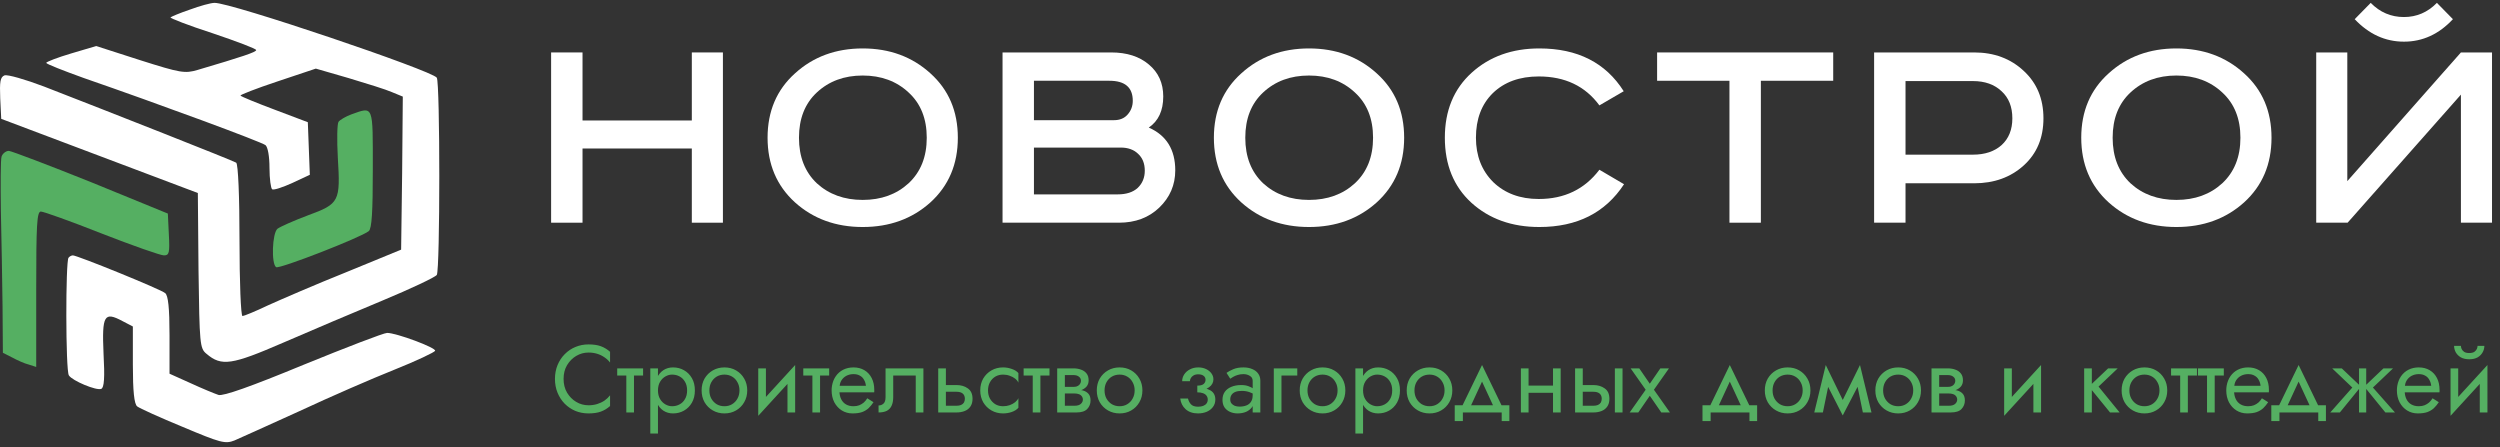
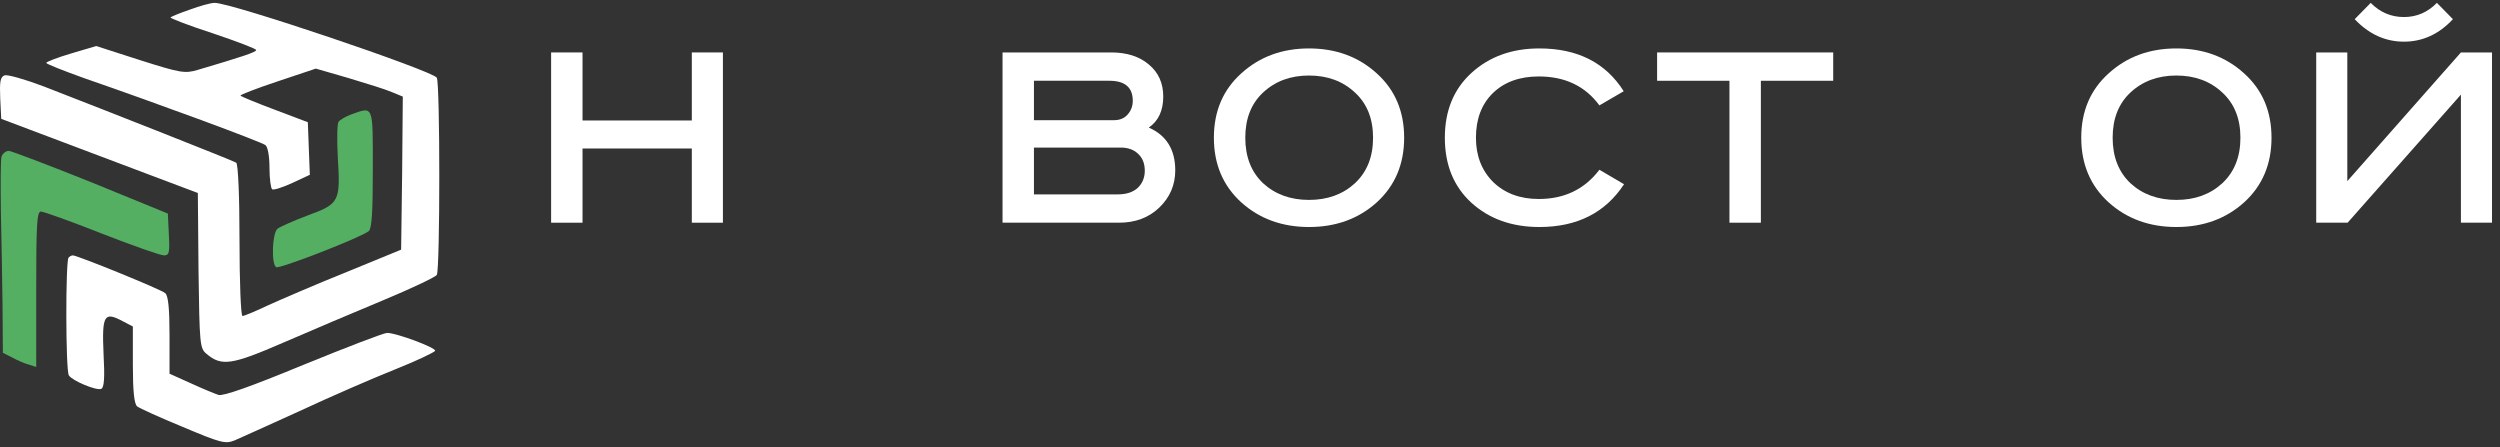
<svg xmlns="http://www.w3.org/2000/svg" width="313" height="56" viewBox="0 0 313 56" fill="none">
  <rect x="0" y="0" width="313" height="56" fill="#333333" stroke="none" />
-   <path d="M70.56 47.44C70.56 48.088 70.704 48.66 70.992 49.156C71.288 49.652 71.672 50.04 72.144 50.32C72.616 50.6 73.128 50.74 73.68 50.74C74.08 50.74 74.444 50.688 74.772 50.584C75.108 50.48 75.412 50.336 75.684 50.152C75.956 49.96 76.188 49.74 76.38 49.492V50.836C76.028 51.148 75.644 51.38 75.228 51.532C74.812 51.684 74.296 51.76 73.68 51.76C73.096 51.76 72.548 51.656 72.036 51.448C71.532 51.232 71.088 50.932 70.704 50.548C70.32 50.156 70.02 49.696 69.804 49.168C69.588 48.64 69.48 48.064 69.48 47.44C69.48 46.816 69.588 46.24 69.804 45.712C70.02 45.184 70.32 44.728 70.704 44.344C71.088 43.952 71.532 43.652 72.036 43.444C72.548 43.228 73.096 43.12 73.68 43.12C74.296 43.12 74.812 43.196 75.228 43.348C75.644 43.5 76.028 43.732 76.38 44.044V45.388C76.188 45.14 75.956 44.924 75.684 44.74C75.412 44.548 75.108 44.4 74.772 44.296C74.444 44.192 74.08 44.14 73.68 44.14C73.128 44.14 72.616 44.28 72.144 44.56C71.672 44.84 71.288 45.228 70.992 45.724C70.704 46.212 70.56 46.784 70.56 47.44ZM77.275 46.12H80.515V47.02H77.275V46.12ZM78.415 46.36H79.375V51.64H78.415V46.36ZM82.378 54.28H81.418V46.12H82.378V54.28ZM86.998 48.88C86.998 49.472 86.874 49.984 86.626 50.416C86.378 50.848 86.046 51.18 85.63 51.412C85.222 51.644 84.766 51.76 84.262 51.76C83.806 51.76 83.402 51.644 83.05 51.412C82.706 51.18 82.434 50.848 82.234 50.416C82.042 49.984 81.946 49.472 81.946 48.88C81.946 48.28 82.042 47.768 82.234 47.344C82.434 46.912 82.706 46.58 83.05 46.348C83.402 46.116 83.806 46 84.262 46C84.766 46 85.222 46.116 85.63 46.348C86.046 46.58 86.378 46.912 86.626 47.344C86.874 47.768 86.998 48.28 86.998 48.88ZM86.026 48.88C86.026 48.456 85.938 48.096 85.762 47.8C85.594 47.504 85.366 47.28 85.078 47.128C84.798 46.976 84.486 46.9 84.142 46.9C83.862 46.9 83.586 46.976 83.314 47.128C83.042 47.28 82.818 47.504 82.642 47.8C82.466 48.096 82.378 48.456 82.378 48.88C82.378 49.304 82.466 49.664 82.642 49.96C82.818 50.256 83.042 50.48 83.314 50.632C83.586 50.784 83.862 50.86 84.142 50.86C84.486 50.86 84.798 50.784 85.078 50.632C85.366 50.48 85.594 50.256 85.762 49.96C85.938 49.664 86.026 49.304 86.026 48.88ZM87.842 48.88C87.842 48.32 87.966 47.824 88.214 47.392C88.47 46.96 88.814 46.62 89.246 46.372C89.678 46.124 90.162 46 90.698 46C91.242 46 91.726 46.124 92.15 46.372C92.582 46.62 92.922 46.96 93.17 47.392C93.426 47.824 93.554 48.32 93.554 48.88C93.554 49.432 93.426 49.928 93.17 50.368C92.922 50.8 92.582 51.14 92.15 51.388C91.726 51.636 91.242 51.76 90.698 51.76C90.162 51.76 89.678 51.636 89.246 51.388C88.814 51.14 88.47 50.8 88.214 50.368C87.966 49.928 87.842 49.432 87.842 48.88ZM88.814 48.88C88.814 49.264 88.894 49.604 89.054 49.9C89.222 50.196 89.446 50.432 89.726 50.608C90.014 50.776 90.338 50.86 90.698 50.86C91.058 50.86 91.378 50.776 91.658 50.608C91.946 50.432 92.17 50.196 92.33 49.9C92.498 49.604 92.582 49.264 92.582 48.88C92.582 48.496 92.498 48.156 92.33 47.86C92.17 47.556 91.946 47.32 91.658 47.152C91.378 46.984 91.058 46.9 90.698 46.9C90.338 46.9 90.014 46.984 89.726 47.152C89.446 47.32 89.222 47.556 89.054 47.86C88.894 48.156 88.814 48.496 88.814 48.88ZM99.493 47.08L94.933 52.06L94.993 50.68L99.553 45.7L99.493 47.08ZM95.893 46.12V50.74L94.933 52.06V46.12H95.893ZM99.553 45.7V51.64H98.593V47.02L99.553 45.7ZM100.572 46.12H103.812V47.02H100.572V46.12ZM101.712 46.36H102.672V51.64H101.712V46.36ZM104.731 49.12V48.304H108.415C108.383 48.016 108.303 47.764 108.175 47.548C108.055 47.324 107.883 47.152 107.659 47.032C107.443 46.904 107.175 46.84 106.855 46.84C106.535 46.84 106.243 46.908 105.979 47.044C105.715 47.18 105.503 47.376 105.343 47.632C105.191 47.88 105.115 48.176 105.115 48.52L105.091 48.88C105.091 49.304 105.163 49.664 105.307 49.96C105.451 50.256 105.655 50.48 105.919 50.632C106.183 50.784 106.495 50.86 106.855 50.86C107.127 50.86 107.367 50.82 107.575 50.74C107.791 50.652 107.983 50.536 108.151 50.392C108.319 50.24 108.463 50.064 108.583 49.864L109.363 50.356C109.179 50.636 108.975 50.884 108.751 51.1C108.527 51.308 108.255 51.472 107.935 51.592C107.615 51.704 107.215 51.76 106.735 51.76C106.239 51.76 105.791 51.636 105.391 51.388C104.999 51.14 104.687 50.8 104.455 50.368C104.231 49.928 104.119 49.432 104.119 48.88C104.119 48.776 104.123 48.676 104.131 48.58C104.139 48.484 104.151 48.388 104.167 48.292C104.247 47.836 104.407 47.436 104.647 47.092C104.887 46.748 105.195 46.48 105.571 46.288C105.955 46.096 106.383 46 106.855 46C107.375 46 107.831 46.116 108.223 46.348C108.615 46.58 108.919 46.908 109.135 47.332C109.351 47.748 109.459 48.248 109.459 48.832C109.459 48.88 109.459 48.928 109.459 48.976C109.459 49.024 109.455 49.072 109.447 49.12H104.731ZM115.611 46.12V51.64H114.651V47.02H111.831V49.72C111.831 50.152 111.763 50.512 111.627 50.8C111.499 51.08 111.299 51.292 111.027 51.436C110.755 51.572 110.411 51.64 109.995 51.64V50.764C110.235 50.764 110.439 50.688 110.607 50.536C110.783 50.384 110.871 50.112 110.871 49.72V46.12H115.611ZM117.466 46.12H118.426V51.64H117.466V46.12ZM118.03 49.048V48.208H119.746C120.314 48.208 120.79 48.348 121.174 48.628C121.566 48.9 121.762 49.332 121.762 49.924C121.762 50.316 121.674 50.64 121.498 50.896C121.322 51.152 121.082 51.34 120.778 51.46C120.474 51.58 120.13 51.64 119.746 51.64H118.03V50.8H119.746C119.978 50.8 120.17 50.768 120.322 50.704C120.482 50.632 120.602 50.532 120.682 50.404C120.762 50.268 120.802 50.108 120.802 49.924C120.802 49.644 120.714 49.428 120.538 49.276C120.362 49.124 120.098 49.048 119.746 49.048H118.03ZM123.699 48.88C123.699 49.264 123.779 49.604 123.939 49.9C124.107 50.196 124.331 50.432 124.611 50.608C124.899 50.776 125.223 50.86 125.583 50.86C125.879 50.86 126.155 50.816 126.411 50.728C126.675 50.632 126.903 50.508 127.095 50.356C127.287 50.196 127.423 50.028 127.503 49.852V51.052C127.311 51.276 127.035 51.452 126.675 51.58C126.323 51.7 125.959 51.76 125.583 51.76C125.047 51.76 124.563 51.636 124.131 51.388C123.699 51.14 123.355 50.8 123.099 50.368C122.851 49.928 122.727 49.432 122.727 48.88C122.727 48.32 122.851 47.824 123.099 47.392C123.355 46.96 123.699 46.62 124.131 46.372C124.563 46.124 125.047 46 125.583 46C125.959 46 126.323 46.064 126.675 46.192C127.035 46.312 127.311 46.484 127.503 46.708V47.908C127.423 47.724 127.287 47.556 127.095 47.404C126.903 47.252 126.675 47.132 126.411 47.044C126.155 46.948 125.879 46.9 125.583 46.9C125.223 46.9 124.899 46.984 124.611 47.152C124.331 47.32 124.107 47.556 123.939 47.86C123.779 48.156 123.699 48.496 123.699 48.88ZM128.158 46.12H131.398V47.02H128.158V46.12ZM129.298 46.36H130.258V51.64H129.298V46.36ZM132.925 48.76H134.521C134.905 48.76 135.249 48.8 135.553 48.88C135.857 48.96 136.097 49.1 136.273 49.3C136.449 49.5 136.537 49.78 136.537 50.14C136.537 50.556 136.397 50.912 136.117 51.208C135.845 51.496 135.393 51.64 134.761 51.64H132.925V50.8H134.521C134.881 50.8 135.145 50.724 135.313 50.572C135.489 50.42 135.577 50.236 135.577 50.02C135.577 49.908 135.553 49.808 135.505 49.72C135.465 49.632 135.401 49.552 135.313 49.48C135.233 49.408 135.125 49.356 134.989 49.324C134.861 49.284 134.705 49.264 134.521 49.264H132.925V48.76ZM132.925 49V48.436H134.401C134.545 48.436 134.673 48.42 134.785 48.388C134.905 48.348 135.005 48.292 135.085 48.22C135.165 48.148 135.225 48.068 135.265 47.98C135.313 47.884 135.337 47.784 135.337 47.68C135.337 47.464 135.253 47.292 135.085 47.164C134.917 47.028 134.689 46.96 134.401 46.96H132.925V46.12H134.401C134.745 46.12 135.057 46.172 135.337 46.276C135.625 46.372 135.857 46.532 136.033 46.756C136.209 46.972 136.297 47.26 136.297 47.62C136.297 47.932 136.209 48.192 136.033 48.4C135.857 48.6 135.625 48.752 135.337 48.856C135.057 48.952 134.745 49 134.401 49H132.925ZM132.361 46.12H133.321V51.64H132.361V46.12ZM137.318 48.88C137.318 48.32 137.442 47.824 137.69 47.392C137.946 46.96 138.29 46.62 138.722 46.372C139.154 46.124 139.638 46 140.174 46C140.718 46 141.202 46.124 141.626 46.372C142.058 46.62 142.398 46.96 142.646 47.392C142.902 47.824 143.03 48.32 143.03 48.88C143.03 49.432 142.902 49.928 142.646 50.368C142.398 50.8 142.058 51.14 141.626 51.388C141.202 51.636 140.718 51.76 140.174 51.76C139.638 51.76 139.154 51.636 138.722 51.388C138.29 51.14 137.946 50.8 137.69 50.368C137.442 49.928 137.318 49.432 137.318 48.88ZM138.29 48.88C138.29 49.264 138.37 49.604 138.53 49.9C138.698 50.196 138.922 50.432 139.202 50.608C139.49 50.776 139.814 50.86 140.174 50.86C140.534 50.86 140.854 50.776 141.134 50.608C141.422 50.432 141.646 50.196 141.806 49.9C141.974 49.604 142.058 49.264 142.058 48.88C142.058 48.496 141.974 48.156 141.806 47.86C141.646 47.556 141.422 47.32 141.134 47.152C140.854 46.984 140.534 46.9 140.174 46.9C139.814 46.9 139.49 46.984 139.202 47.152C138.922 47.32 138.698 47.556 138.53 47.86C138.37 48.156 138.29 48.496 138.29 48.88ZM149.903 48.88V48.28C150.271 48.28 150.535 48.212 150.695 48.076C150.855 47.932 150.935 47.76 150.935 47.56C150.935 47.344 150.855 47.176 150.695 47.056C150.535 46.928 150.311 46.864 150.023 46.864C149.783 46.864 149.583 46.912 149.423 47.008C149.271 47.096 149.159 47.208 149.087 47.344C149.015 47.472 148.979 47.6 148.979 47.728H148.007C148.007 47.416 148.095 47.128 148.271 46.864C148.447 46.6 148.687 46.392 148.991 46.24C149.295 46.08 149.639 46 150.023 46C150.383 46 150.707 46.068 150.995 46.204C151.283 46.34 151.507 46.52 151.667 46.744C151.835 46.968 151.919 47.216 151.919 47.488C151.919 47.888 151.739 48.22 151.379 48.484C151.027 48.748 150.535 48.88 149.903 48.88ZM149.999 51.76C149.351 51.76 148.831 51.584 148.439 51.232C148.055 50.88 147.831 50.436 147.767 49.9H148.739C148.795 50.164 148.915 50.4 149.099 50.608C149.283 50.816 149.583 50.92 149.999 50.92C150.255 50.92 150.471 50.884 150.647 50.812C150.831 50.74 150.971 50.636 151.067 50.5C151.163 50.364 151.211 50.208 151.211 50.032C151.211 49.84 151.159 49.676 151.055 49.54C150.959 49.404 150.811 49.3 150.611 49.228C150.419 49.156 150.183 49.12 149.903 49.12V48.52C150.591 48.52 151.139 48.64 151.547 48.88C151.955 49.12 152.159 49.5 152.159 50.02C152.159 50.38 152.059 50.692 151.859 50.956C151.667 51.212 151.407 51.412 151.079 51.556C150.751 51.692 150.391 51.76 149.999 51.76ZM154.027 50.02C154.027 50.212 154.079 50.376 154.183 50.512C154.287 50.64 154.427 50.74 154.603 50.812C154.779 50.876 154.975 50.908 155.191 50.908C155.511 50.908 155.795 50.86 156.043 50.764C156.291 50.668 156.483 50.516 156.619 50.308C156.763 50.1 156.835 49.824 156.835 49.48L157.027 50.08C157.027 50.432 156.931 50.736 156.739 50.992C156.555 51.24 156.307 51.432 155.995 51.568C155.683 51.696 155.335 51.76 154.951 51.76C154.607 51.76 154.291 51.696 154.003 51.568C153.715 51.44 153.483 51.252 153.307 51.004C153.139 50.748 153.055 50.432 153.055 50.056C153.055 49.664 153.151 49.332 153.343 49.06C153.535 48.788 153.807 48.58 154.159 48.436C154.511 48.284 154.927 48.208 155.407 48.208C155.759 48.208 156.059 48.256 156.307 48.352C156.563 48.44 156.767 48.544 156.919 48.664C157.071 48.776 157.175 48.868 157.231 48.94V49.504C156.959 49.312 156.683 49.172 156.403 49.084C156.123 48.988 155.807 48.94 155.455 48.94C155.135 48.94 154.867 48.984 154.651 49.072C154.443 49.16 154.287 49.284 154.183 49.444C154.079 49.604 154.027 49.796 154.027 50.02ZM154.027 47.416L153.559 46.684C153.767 46.532 154.047 46.38 154.399 46.228C154.751 46.076 155.175 46 155.671 46C156.095 46 156.463 46.068 156.775 46.204C157.095 46.332 157.343 46.52 157.519 46.768C157.703 47.016 157.795 47.32 157.795 47.68V51.64H156.835V47.68C156.835 47.4 156.715 47.192 156.475 47.056C156.243 46.912 155.975 46.84 155.671 46.84C155.407 46.84 155.167 46.876 154.951 46.948C154.735 47.012 154.547 47.092 154.387 47.188C154.235 47.276 154.115 47.352 154.027 47.416ZM159.48 46.12H162.42V47.02H160.44V51.64H159.48V46.12ZM162.725 48.88C162.725 48.32 162.849 47.824 163.097 47.392C163.353 46.96 163.697 46.62 164.129 46.372C164.561 46.124 165.045 46 165.581 46C166.125 46 166.609 46.124 167.033 46.372C167.465 46.62 167.805 46.96 168.053 47.392C168.309 47.824 168.437 48.32 168.437 48.88C168.437 49.432 168.309 49.928 168.053 50.368C167.805 50.8 167.465 51.14 167.033 51.388C166.609 51.636 166.125 51.76 165.581 51.76C165.045 51.76 164.561 51.636 164.129 51.388C163.697 51.14 163.353 50.8 163.097 50.368C162.849 49.928 162.725 49.432 162.725 48.88ZM163.697 48.88C163.697 49.264 163.777 49.604 163.937 49.9C164.105 50.196 164.329 50.432 164.609 50.608C164.897 50.776 165.221 50.86 165.581 50.86C165.941 50.86 166.261 50.776 166.541 50.608C166.829 50.432 167.053 50.196 167.213 49.9C167.381 49.604 167.465 49.264 167.465 48.88C167.465 48.496 167.381 48.156 167.213 47.86C167.053 47.556 166.829 47.32 166.541 47.152C166.261 46.984 165.941 46.9 165.581 46.9C165.221 46.9 164.897 46.984 164.609 47.152C164.329 47.32 164.105 47.556 163.937 47.86C163.777 48.156 163.697 48.496 163.697 48.88ZM170.655 54.28H169.695V46.12H170.655V54.28ZM175.275 48.88C175.275 49.472 175.151 49.984 174.903 50.416C174.655 50.848 174.323 51.18 173.907 51.412C173.499 51.644 173.043 51.76 172.539 51.76C172.083 51.76 171.679 51.644 171.327 51.412C170.983 51.18 170.711 50.848 170.511 50.416C170.319 49.984 170.223 49.472 170.223 48.88C170.223 48.28 170.319 47.768 170.511 47.344C170.711 46.912 170.983 46.58 171.327 46.348C171.679 46.116 172.083 46 172.539 46C173.043 46 173.499 46.116 173.907 46.348C174.323 46.58 174.655 46.912 174.903 47.344C175.151 47.768 175.275 48.28 175.275 48.88ZM174.303 48.88C174.303 48.456 174.215 48.096 174.039 47.8C173.871 47.504 173.643 47.28 173.355 47.128C173.075 46.976 172.763 46.9 172.419 46.9C172.139 46.9 171.863 46.976 171.591 47.128C171.319 47.28 171.095 47.504 170.919 47.8C170.743 48.096 170.655 48.456 170.655 48.88C170.655 49.304 170.743 49.664 170.919 49.96C171.095 50.256 171.319 50.48 171.591 50.632C171.863 50.784 172.139 50.86 172.419 50.86C172.763 50.86 173.075 50.784 173.355 50.632C173.643 50.48 173.871 50.256 174.039 49.96C174.215 49.664 174.303 49.304 174.303 48.88ZM176.119 48.88C176.119 48.32 176.243 47.824 176.491 47.392C176.747 46.96 177.091 46.62 177.523 46.372C177.955 46.124 178.439 46 178.975 46C179.519 46 180.003 46.124 180.427 46.372C180.859 46.62 181.199 46.96 181.447 47.392C181.703 47.824 181.831 48.32 181.831 48.88C181.831 49.432 181.703 49.928 181.447 50.368C181.199 50.8 180.859 51.14 180.427 51.388C180.003 51.636 179.519 51.76 178.975 51.76C178.439 51.76 177.955 51.636 177.523 51.388C177.091 51.14 176.747 50.8 176.491 50.368C176.243 49.928 176.119 49.432 176.119 48.88ZM177.091 48.88C177.091 49.264 177.171 49.604 177.331 49.9C177.499 50.196 177.723 50.432 178.003 50.608C178.291 50.776 178.615 50.86 178.975 50.86C179.335 50.86 179.655 50.776 179.935 50.608C180.223 50.432 180.447 50.196 180.607 49.9C180.775 49.604 180.859 49.264 180.859 48.88C180.859 48.496 180.775 48.156 180.607 47.86C180.447 47.556 180.223 47.32 179.935 47.152C179.655 46.984 179.335 46.9 178.975 46.9C178.615 46.9 178.291 46.984 178.003 47.152C177.723 47.32 177.499 47.556 177.331 47.86C177.171 48.156 177.091 48.496 177.091 48.88ZM185.552 47.776L183.932 51.28H182.852L185.552 45.7L188.252 51.28H187.172L185.552 47.776ZM188.012 51.64H183.152V52.72H182.132V50.74H188.972V52.72H188.012V51.64ZM190.98 49.18V48.28H195.06V49.18H190.98ZM194.436 46.12H195.396V51.64H194.436V46.12ZM190.416 46.12H191.376V51.64H190.416V46.12ZM202.181 46.12H203.141V51.64H202.181V46.12ZM197.201 46.12H198.161V51.64H197.201V46.12ZM197.765 49.048V48.208H199.481C200.049 48.208 200.525 48.348 200.909 48.628C201.301 48.9 201.497 49.332 201.497 49.924C201.497 50.316 201.409 50.64 201.233 50.896C201.057 51.152 200.817 51.34 200.513 51.46C200.209 51.58 199.865 51.64 199.481 51.64H197.765V50.8H199.481C199.713 50.8 199.905 50.768 200.057 50.704C200.217 50.632 200.337 50.532 200.417 50.404C200.497 50.268 200.537 50.108 200.537 49.924C200.537 49.644 200.449 49.428 200.273 49.276C200.097 49.124 199.833 49.048 199.481 49.048H197.765ZM207.875 46.12H208.955L207.071 48.796L209.075 51.64H207.995L206.555 49.552L205.115 51.64H204.035L206.039 48.796L204.155 46.12H205.235L206.555 48.04L207.875 46.12ZM216.572 47.776L214.952 51.28H213.872L216.572 45.7L219.272 51.28H218.192L216.572 47.776ZM219.032 51.64H214.172V52.72H213.152V50.74H219.992V52.72H219.032V51.64ZM220.955 48.88C220.955 48.32 221.079 47.824 221.327 47.392C221.583 46.96 221.927 46.62 222.359 46.372C222.791 46.124 223.275 46 223.811 46C224.355 46 224.839 46.124 225.263 46.372C225.695 46.62 226.035 46.96 226.283 47.392C226.539 47.824 226.667 48.32 226.667 48.88C226.667 49.432 226.539 49.928 226.283 50.368C226.035 50.8 225.695 51.14 225.263 51.388C224.839 51.636 224.355 51.76 223.811 51.76C223.275 51.76 222.791 51.636 222.359 51.388C221.927 51.14 221.583 50.8 221.327 50.368C221.079 49.928 220.955 49.432 220.955 48.88ZM221.927 48.88C221.927 49.264 222.007 49.604 222.167 49.9C222.335 50.196 222.559 50.432 222.839 50.608C223.127 50.776 223.451 50.86 223.811 50.86C224.171 50.86 224.491 50.776 224.771 50.608C225.059 50.432 225.283 50.196 225.443 49.9C225.611 49.604 225.695 49.264 225.695 48.88C225.695 48.496 225.611 48.156 225.443 47.86C225.283 47.556 225.059 47.32 224.771 47.152C224.491 46.984 224.171 46.9 223.811 46.9C223.451 46.9 223.127 46.984 222.839 47.152C222.559 47.32 222.335 47.556 222.167 47.86C222.007 48.156 221.927 48.496 221.927 48.88ZM233.23 51.64L232.33 47.26L232.87 45.7L234.31 51.64H233.23ZM230.35 50.812L232.87 45.7L232.99 47.62L230.71 52.012L230.35 50.812ZM230.71 52.012L228.466 47.62L228.586 45.7L231.07 50.812L230.71 52.012ZM227.146 51.64L228.586 45.7L229.126 47.26L228.226 51.64H227.146ZM234.795 48.88C234.795 48.32 234.919 47.824 235.167 47.392C235.423 46.96 235.767 46.62 236.199 46.372C236.631 46.124 237.115 46 237.651 46C238.195 46 238.679 46.124 239.103 46.372C239.535 46.62 239.875 46.96 240.123 47.392C240.379 47.824 240.507 48.32 240.507 48.88C240.507 49.432 240.379 49.928 240.123 50.368C239.875 50.8 239.535 51.14 239.103 51.388C238.679 51.636 238.195 51.76 237.651 51.76C237.115 51.76 236.631 51.636 236.199 51.388C235.767 51.14 235.423 50.8 235.167 50.368C234.919 49.928 234.795 49.432 234.795 48.88ZM235.767 48.88C235.767 49.264 235.847 49.604 236.007 49.9C236.175 50.196 236.399 50.432 236.679 50.608C236.967 50.776 237.291 50.86 237.651 50.86C238.011 50.86 238.331 50.776 238.611 50.608C238.899 50.432 239.123 50.196 239.283 49.9C239.451 49.604 239.535 49.264 239.535 48.88C239.535 48.496 239.451 48.156 239.283 47.86C239.123 47.556 238.899 47.32 238.611 47.152C238.331 46.984 238.011 46.9 237.651 46.9C237.291 46.9 236.967 46.984 236.679 47.152C236.399 47.32 236.175 47.556 236.007 47.86C235.847 48.156 235.767 48.496 235.767 48.88ZM242.39 48.76H243.986C244.37 48.76 244.714 48.8 245.018 48.88C245.322 48.96 245.562 49.1 245.738 49.3C245.914 49.5 246.002 49.78 246.002 50.14C246.002 50.556 245.862 50.912 245.582 51.208C245.31 51.496 244.858 51.64 244.226 51.64H242.39V50.8H243.986C244.346 50.8 244.61 50.724 244.778 50.572C244.954 50.42 245.042 50.236 245.042 50.02C245.042 49.908 245.018 49.808 244.97 49.72C244.93 49.632 244.866 49.552 244.778 49.48C244.698 49.408 244.59 49.356 244.454 49.324C244.326 49.284 244.17 49.264 243.986 49.264H242.39V48.76ZM242.39 49V48.436H243.866C244.01 48.436 244.138 48.42 244.25 48.388C244.37 48.348 244.47 48.292 244.55 48.22C244.63 48.148 244.69 48.068 244.73 47.98C244.778 47.884 244.802 47.784 244.802 47.68C244.802 47.464 244.718 47.292 244.55 47.164C244.382 47.028 244.154 46.96 243.866 46.96H242.39V46.12H243.866C244.21 46.12 244.522 46.172 244.802 46.276C245.09 46.372 245.322 46.532 245.498 46.756C245.674 46.972 245.762 47.26 245.762 47.62C245.762 47.932 245.674 48.192 245.498 48.4C245.322 48.6 245.09 48.752 244.802 48.856C244.522 48.952 244.21 49 243.866 49H242.39ZM241.826 46.12H242.786V51.64H241.826V46.12ZM255.481 47.08L250.921 52.06L250.981 50.68L255.541 45.7L255.481 47.08ZM251.881 46.12V50.74L250.921 52.06V46.12H251.881ZM255.541 45.7V51.64H254.581V47.02L255.541 45.7ZM260.938 46.12H261.898V51.64H260.938V46.12ZM263.938 46.12H265.138L262.738 48.4L265.378 51.64H264.178L261.538 48.4L263.938 46.12ZM265.627 48.88C265.627 48.32 265.751 47.824 265.999 47.392C266.255 46.96 266.599 46.62 267.031 46.372C267.463 46.124 267.947 46 268.483 46C269.027 46 269.511 46.124 269.935 46.372C270.367 46.62 270.707 46.96 270.955 47.392C271.211 47.824 271.339 48.32 271.339 48.88C271.339 49.432 271.211 49.928 270.955 50.368C270.707 50.8 270.367 51.14 269.935 51.388C269.511 51.636 269.027 51.76 268.483 51.76C267.947 51.76 267.463 51.636 267.031 51.388C266.599 51.14 266.255 50.8 265.999 50.368C265.751 49.928 265.627 49.432 265.627 48.88ZM266.599 48.88C266.599 49.264 266.679 49.604 266.839 49.9C267.007 50.196 267.231 50.432 267.511 50.608C267.799 50.776 268.123 50.86 268.483 50.86C268.843 50.86 269.163 50.776 269.443 50.608C269.731 50.432 269.955 50.196 270.115 49.9C270.283 49.604 270.367 49.264 270.367 48.88C270.367 48.496 270.283 48.156 270.115 47.86C269.955 47.556 269.731 47.32 269.443 47.152C269.163 46.984 268.843 46.9 268.483 46.9C268.123 46.9 267.799 46.984 267.511 47.152C267.231 47.32 267.007 47.556 266.839 47.86C266.679 48.156 266.599 48.496 266.599 48.88ZM271.818 46.12H275.058V47.02H271.818V46.12ZM272.958 46.36H273.918V51.64H272.958V46.36ZM275.181 46.12H278.421V47.02H275.181V46.12ZM276.321 46.36H277.281V51.64H276.321V46.36ZM279.341 49.12V48.304H283.025C282.993 48.016 282.913 47.764 282.785 47.548C282.665 47.324 282.493 47.152 282.269 47.032C282.053 46.904 281.785 46.84 281.465 46.84C281.145 46.84 280.853 46.908 280.589 47.044C280.325 47.18 280.113 47.376 279.953 47.632C279.801 47.88 279.725 48.176 279.725 48.52L279.701 48.88C279.701 49.304 279.773 49.664 279.917 49.96C280.061 50.256 280.265 50.48 280.529 50.632C280.793 50.784 281.105 50.86 281.465 50.86C281.737 50.86 281.977 50.82 282.185 50.74C282.401 50.652 282.593 50.536 282.761 50.392C282.929 50.24 283.073 50.064 283.193 49.864L283.973 50.356C283.789 50.636 283.585 50.884 283.361 51.1C283.137 51.308 282.865 51.472 282.545 51.592C282.225 51.704 281.825 51.76 281.345 51.76C280.849 51.76 280.401 51.636 280.001 51.388C279.609 51.14 279.297 50.8 279.065 50.368C278.841 49.928 278.729 49.432 278.729 48.88C278.729 48.776 278.733 48.676 278.741 48.58C278.749 48.484 278.761 48.388 278.777 48.292C278.857 47.836 279.017 47.436 279.257 47.092C279.497 46.748 279.805 46.48 280.181 46.288C280.565 46.096 280.993 46 281.465 46C281.985 46 282.441 46.116 282.833 46.348C283.225 46.58 283.529 46.908 283.745 47.332C283.961 47.748 284.069 48.248 284.069 48.832C284.069 48.88 284.069 48.928 284.069 48.976C284.069 49.024 284.065 49.072 284.057 49.12H279.341ZM287.787 47.776L286.167 51.28H285.087L287.787 45.7L290.487 51.28H289.407L287.787 47.776ZM290.247 51.64H285.387V52.72H284.367V50.74H291.207V52.72H290.247V51.64ZM298.41 46.12H299.61L297.09 48.52L299.85 51.64H298.65L296.01 48.4L298.41 46.12ZM296.25 46.12V51.64H295.35V46.12H296.25ZM293.19 46.12L295.59 48.4L292.95 51.64H291.75L294.51 48.52L291.99 46.12H293.19ZM300.704 49.12V48.304H304.388C304.356 48.016 304.276 47.764 304.148 47.548C304.028 47.324 303.856 47.152 303.632 47.032C303.416 46.904 303.148 46.84 302.828 46.84C302.508 46.84 302.216 46.908 301.952 47.044C301.688 47.18 301.476 47.376 301.316 47.632C301.164 47.88 301.088 48.176 301.088 48.52L301.064 48.88C301.064 49.304 301.136 49.664 301.28 49.96C301.424 50.256 301.628 50.48 301.892 50.632C302.156 50.784 302.468 50.86 302.828 50.86C303.1 50.86 303.34 50.82 303.548 50.74C303.764 50.652 303.956 50.536 304.124 50.392C304.292 50.24 304.436 50.064 304.556 49.864L305.336 50.356C305.152 50.636 304.948 50.884 304.724 51.1C304.5 51.308 304.228 51.472 303.908 51.592C303.588 51.704 303.188 51.76 302.708 51.76C302.212 51.76 301.764 51.636 301.364 51.388C300.972 51.14 300.66 50.8 300.428 50.368C300.204 49.928 300.092 49.432 300.092 48.88C300.092 48.776 300.096 48.676 300.104 48.58C300.112 48.484 300.124 48.388 300.14 48.292C300.22 47.836 300.38 47.436 300.62 47.092C300.86 46.748 301.168 46.48 301.544 46.288C301.928 46.096 302.356 46 302.828 46C303.348 46 303.804 46.116 304.196 46.348C304.588 46.58 304.892 46.908 305.108 47.332C305.324 47.748 305.432 48.248 305.432 48.832C305.432 48.88 305.432 48.928 305.432 48.976C305.432 49.024 305.428 49.072 305.42 49.12H300.704ZM311.368 47.08L306.808 52.06L306.868 50.68L311.428 45.7L311.368 47.08ZM307.768 46.12V50.74L306.808 52.06V46.12H307.768ZM311.428 45.7V51.64H310.468V47.02L311.428 45.7ZM307.252 43.3H308.104C308.104 43.404 308.132 43.528 308.188 43.672C308.244 43.808 308.348 43.932 308.5 44.044C308.652 44.148 308.868 44.2 309.148 44.2C309.428 44.2 309.644 44.148 309.796 44.044C309.948 43.932 310.052 43.808 310.108 43.672C310.164 43.528 310.192 43.404 310.192 43.3H311.044C311.044 43.572 310.972 43.84 310.828 44.104C310.692 44.36 310.484 44.572 310.204 44.74C309.924 44.9 309.572 44.98 309.148 44.98C308.732 44.98 308.38 44.9 308.092 44.74C307.812 44.572 307.6 44.36 307.456 44.104C307.32 43.84 307.252 43.572 307.252 43.3Z" fill="#55AF62" />
  <path d="M69 6.565H72.932V15.084H86.616V6.565H90.509V27.882H86.616V18.592H72.932V27.882H69V6.565Z" fill="white" />
-   <path d="M102.267 11.576C100.777 12.964 100.032 14.853 100.032 17.243C100.032 19.633 100.777 21.535 102.267 22.948C103.784 24.336 105.698 25.029 108.011 25.029C110.324 25.029 112.238 24.336 113.754 22.948C115.271 21.535 116.029 19.633 116.029 17.243C116.029 14.853 115.271 12.964 113.754 11.576C112.238 10.163 110.324 9.456 108.011 9.456C105.698 9.456 103.784 10.163 102.267 11.576ZM116.491 9.187C118.778 11.242 119.922 13.928 119.922 17.243C119.922 20.558 118.778 23.256 116.491 25.338C114.204 27.394 111.377 28.422 108.011 28.422C104.645 28.422 101.818 27.394 99.531 25.338C97.243 23.256 96.1 20.558 96.1 17.243C96.1 13.928 97.243 11.242 99.531 9.187C101.818 7.105 104.645 6.064 108.011 6.064C111.377 6.064 114.204 7.105 116.491 9.187Z" fill="white" />
  <path d="M125.518 6.565H139.125C141.078 6.565 142.646 7.067 143.828 8.069C145.035 9.071 145.639 10.407 145.639 12.078C145.639 13.851 145.035 15.149 143.828 15.971C146.038 16.947 147.143 18.733 147.143 21.329C147.143 23.153 146.475 24.708 145.138 25.993C143.828 27.252 142.144 27.882 140.089 27.882H125.518V6.565ZM129.45 10.112V15.046H139.472C140.191 15.046 140.757 14.815 141.168 14.352C141.605 13.864 141.823 13.285 141.823 12.617C141.823 10.947 140.847 10.112 138.894 10.112H129.45ZM129.45 18.476V24.336H139.934C141.014 24.336 141.849 24.066 142.44 23.526C143.031 22.961 143.327 22.241 143.327 21.367C143.327 20.468 143.044 19.761 142.479 19.247C141.939 18.733 141.219 18.476 140.32 18.476H129.45Z" fill="white" />
  <path d="M158.145 11.576C156.655 12.964 155.91 14.853 155.91 17.243C155.91 19.633 156.655 21.535 158.145 22.948C159.662 24.336 161.576 25.029 163.889 25.029C166.202 25.029 168.116 24.336 169.632 22.948C171.149 21.535 171.907 19.633 171.907 17.243C171.907 14.853 171.149 12.964 169.632 11.576C168.116 10.163 166.202 9.456 163.889 9.456C161.576 9.456 159.662 10.163 158.145 11.576ZM172.369 9.187C174.656 11.242 175.8 13.928 175.8 17.243C175.8 20.558 174.656 23.256 172.369 25.338C170.082 27.394 167.255 28.422 163.889 28.422C160.523 28.422 157.696 27.394 155.409 25.338C153.121 23.256 151.978 20.558 151.978 17.243C151.978 13.928 153.121 11.242 155.409 9.187C157.696 7.105 160.523 6.064 163.889 6.064C167.255 6.064 170.082 7.105 172.369 9.187Z" fill="white" />
  <path d="M203.29 11.422L200.245 13.195C198.472 10.78 195.941 9.572 192.652 9.572C190.262 9.572 188.347 10.266 186.908 11.654C185.495 13.041 184.788 14.904 184.788 17.243C184.788 19.504 185.508 21.355 186.947 22.794C188.411 24.207 190.313 24.914 192.652 24.914C195.864 24.914 198.395 23.693 200.245 21.252L203.329 23.064C200.991 26.636 197.457 28.422 192.729 28.422C189.285 28.422 186.446 27.407 184.21 25.376C182 23.346 180.895 20.635 180.895 17.243C180.895 13.851 182.013 11.14 184.248 9.11C186.484 7.079 189.311 6.064 192.729 6.064C197.508 6.064 201.029 7.85 203.29 11.422Z" fill="white" />
  <path d="M207.47 6.565H229.518V10.112H220.46V27.882H216.528V10.112H207.47V6.565Z" fill="white" />
-   <path d="M234.639 6.565H247.167C249.659 6.565 251.728 7.336 253.373 8.878C255.017 10.394 255.84 12.373 255.84 14.815C255.84 17.256 255.017 19.222 253.373 20.712C251.728 22.203 249.659 22.948 247.167 22.948H238.571V27.882H234.639V6.565ZM238.571 10.15V19.363H247.012C248.503 19.363 249.698 18.965 250.597 18.168C251.497 17.346 251.946 16.228 251.946 14.815C251.946 13.375 251.497 12.245 250.597 11.422C249.698 10.574 248.503 10.15 247.012 10.15H238.571Z" fill="white" />
  <path d="M266.739 11.576C265.249 12.964 264.504 14.853 264.504 17.243C264.504 19.633 265.249 21.535 266.739 22.948C268.255 24.336 270.17 25.029 272.483 25.029C274.796 25.029 276.71 24.336 278.226 22.948C279.742 21.535 280.501 19.633 280.501 17.243C280.501 14.853 279.742 12.964 278.226 11.576C276.71 10.163 274.796 9.456 272.483 9.456C270.17 9.456 268.255 10.163 266.739 11.576ZM280.963 9.187C283.25 11.242 284.394 13.928 284.394 17.243C284.394 20.558 283.25 23.256 280.963 25.338C278.676 27.394 275.849 28.422 272.483 28.422C269.116 28.422 266.29 27.394 264.002 25.338C261.715 23.256 260.572 20.558 260.572 17.243C260.572 13.928 261.715 11.242 264.002 9.187C266.29 7.105 269.116 6.064 272.483 6.064C275.849 6.064 278.676 7.105 280.963 9.187Z" fill="white" />
  <path d="M289.99 6.565H293.883V22.678L308.107 6.565H312V27.882H308.107V11.846L293.921 27.882H289.99V6.565ZM305.1 0.359L307.105 2.402C305.357 4.278 303.314 5.216 300.976 5.216C298.637 5.216 296.581 4.278 294.808 2.402L296.813 0.359C297.969 1.541 299.357 2.133 300.976 2.133C302.569 2.133 303.944 1.541 305.1 0.359Z" fill="white" />
  <path d="M23.769 1.204C22.517 1.626 21.433 2.091 21.349 2.175C21.224 2.259 23.602 3.188 26.606 4.159C29.611 5.172 32.072 6.1 32.072 6.269C32.072 6.522 30.445 7.071 24.729 8.759C23.143 9.223 22.601 9.139 17.552 7.535L12.044 5.763L8.915 6.691C7.204 7.198 5.786 7.746 5.786 7.873C5.786 7.999 7.914 8.844 10.501 9.772C20.014 13.064 32.698 17.749 33.241 18.171C33.533 18.424 33.741 19.564 33.741 21.041C33.741 22.392 33.908 23.574 34.075 23.7C34.284 23.827 35.41 23.447 36.62 22.898L38.79 21.885L38.665 18.593L38.54 15.301L34.409 13.74C32.156 12.895 30.195 12.094 30.111 11.967C30.028 11.883 32.072 11.081 34.743 10.194L39.541 8.59L43.63 9.772C45.883 10.447 48.345 11.207 49.096 11.545L50.431 12.094L50.348 21.674L50.222 31.255L43.338 34.083C39.541 35.602 35.16 37.502 33.574 38.219C31.989 38.979 30.529 39.57 30.362 39.57C30.153 39.57 29.986 35.307 29.986 30.116C29.986 24.587 29.819 20.535 29.569 20.366C29.193 20.113 13.547 13.951 5.494 10.827C3.157 9.941 0.946 9.308 0.57 9.435C0.028 9.646 -0.056 10.236 0.028 12.305L0.153 14.879L12.462 19.522L24.77 24.165L24.854 33.872C24.979 43.115 25.021 43.622 25.855 44.297C27.733 45.901 29.026 45.69 35.452 42.904C38.748 41.469 44.339 39.106 47.886 37.628C51.432 36.151 54.478 34.716 54.687 34.421C55.104 33.745 55.104 10.405 54.687 9.73C54.145 8.844 28.776 0.276 26.857 0.36C26.398 0.36 25.021 0.74 23.769 1.204Z" fill="white" />
  <path d="M43.964 14.33C43.296 14.584 42.545 15.006 42.378 15.259C42.211 15.512 42.17 17.538 42.295 19.733C42.629 25.22 42.503 25.515 38.581 26.95C36.787 27.625 35.076 28.385 34.743 28.638C34.075 29.187 33.95 33.07 34.576 33.45C34.993 33.703 45.174 29.736 46.175 28.934C46.551 28.596 46.676 26.528 46.676 21.168C46.676 13.064 46.801 13.317 43.964 14.33Z" fill="#55AF62" />
  <path d="M0.194 19.606C0.069 20.028 0.069 23.109 0.111 26.486C0.194 29.862 0.278 35.222 0.32 38.388L0.361 44.17L1.53 44.761C2.155 45.099 3.073 45.521 3.616 45.647L4.534 45.943V36.235C4.534 28.174 4.617 26.486 5.118 26.486C5.452 26.486 8.873 27.71 12.712 29.229C16.592 30.748 20.097 31.973 20.514 31.973C21.182 31.973 21.265 31.677 21.14 29.356L21.015 26.739L11.418 22.814C6.161 20.703 1.488 18.931 1.112 18.889C0.737 18.889 0.32 19.226 0.194 19.606Z" fill="#55AF62" />
  <path d="M8.581 32.268C8.206 32.648 8.206 46.407 8.623 46.998C9.04 47.673 12.086 48.94 12.67 48.686C13.046 48.56 13.129 47.251 12.962 44.255C12.754 39.443 13.046 38.979 15.341 40.203L16.634 40.878V45.648C16.634 48.982 16.801 50.586 17.177 50.881C17.427 51.092 20.014 52.274 22.893 53.456C27.608 55.44 28.192 55.608 29.36 55.144C30.028 54.849 33.7 53.203 37.496 51.472C41.293 49.699 46.634 47.378 49.388 46.281C52.142 45.183 54.437 44.086 54.478 43.917C54.604 43.537 49.638 41.68 48.47 41.68C48.053 41.68 43.338 43.495 37.956 45.69C31.321 48.433 27.942 49.615 27.357 49.446C26.857 49.277 25.313 48.644 23.852 47.969L21.224 46.787V41.976C21.224 38.557 21.057 36.995 20.681 36.7C20.181 36.236 9.666 31.973 9.124 31.973C8.957 31.973 8.706 32.099 8.581 32.268Z" fill="white" />
</svg>